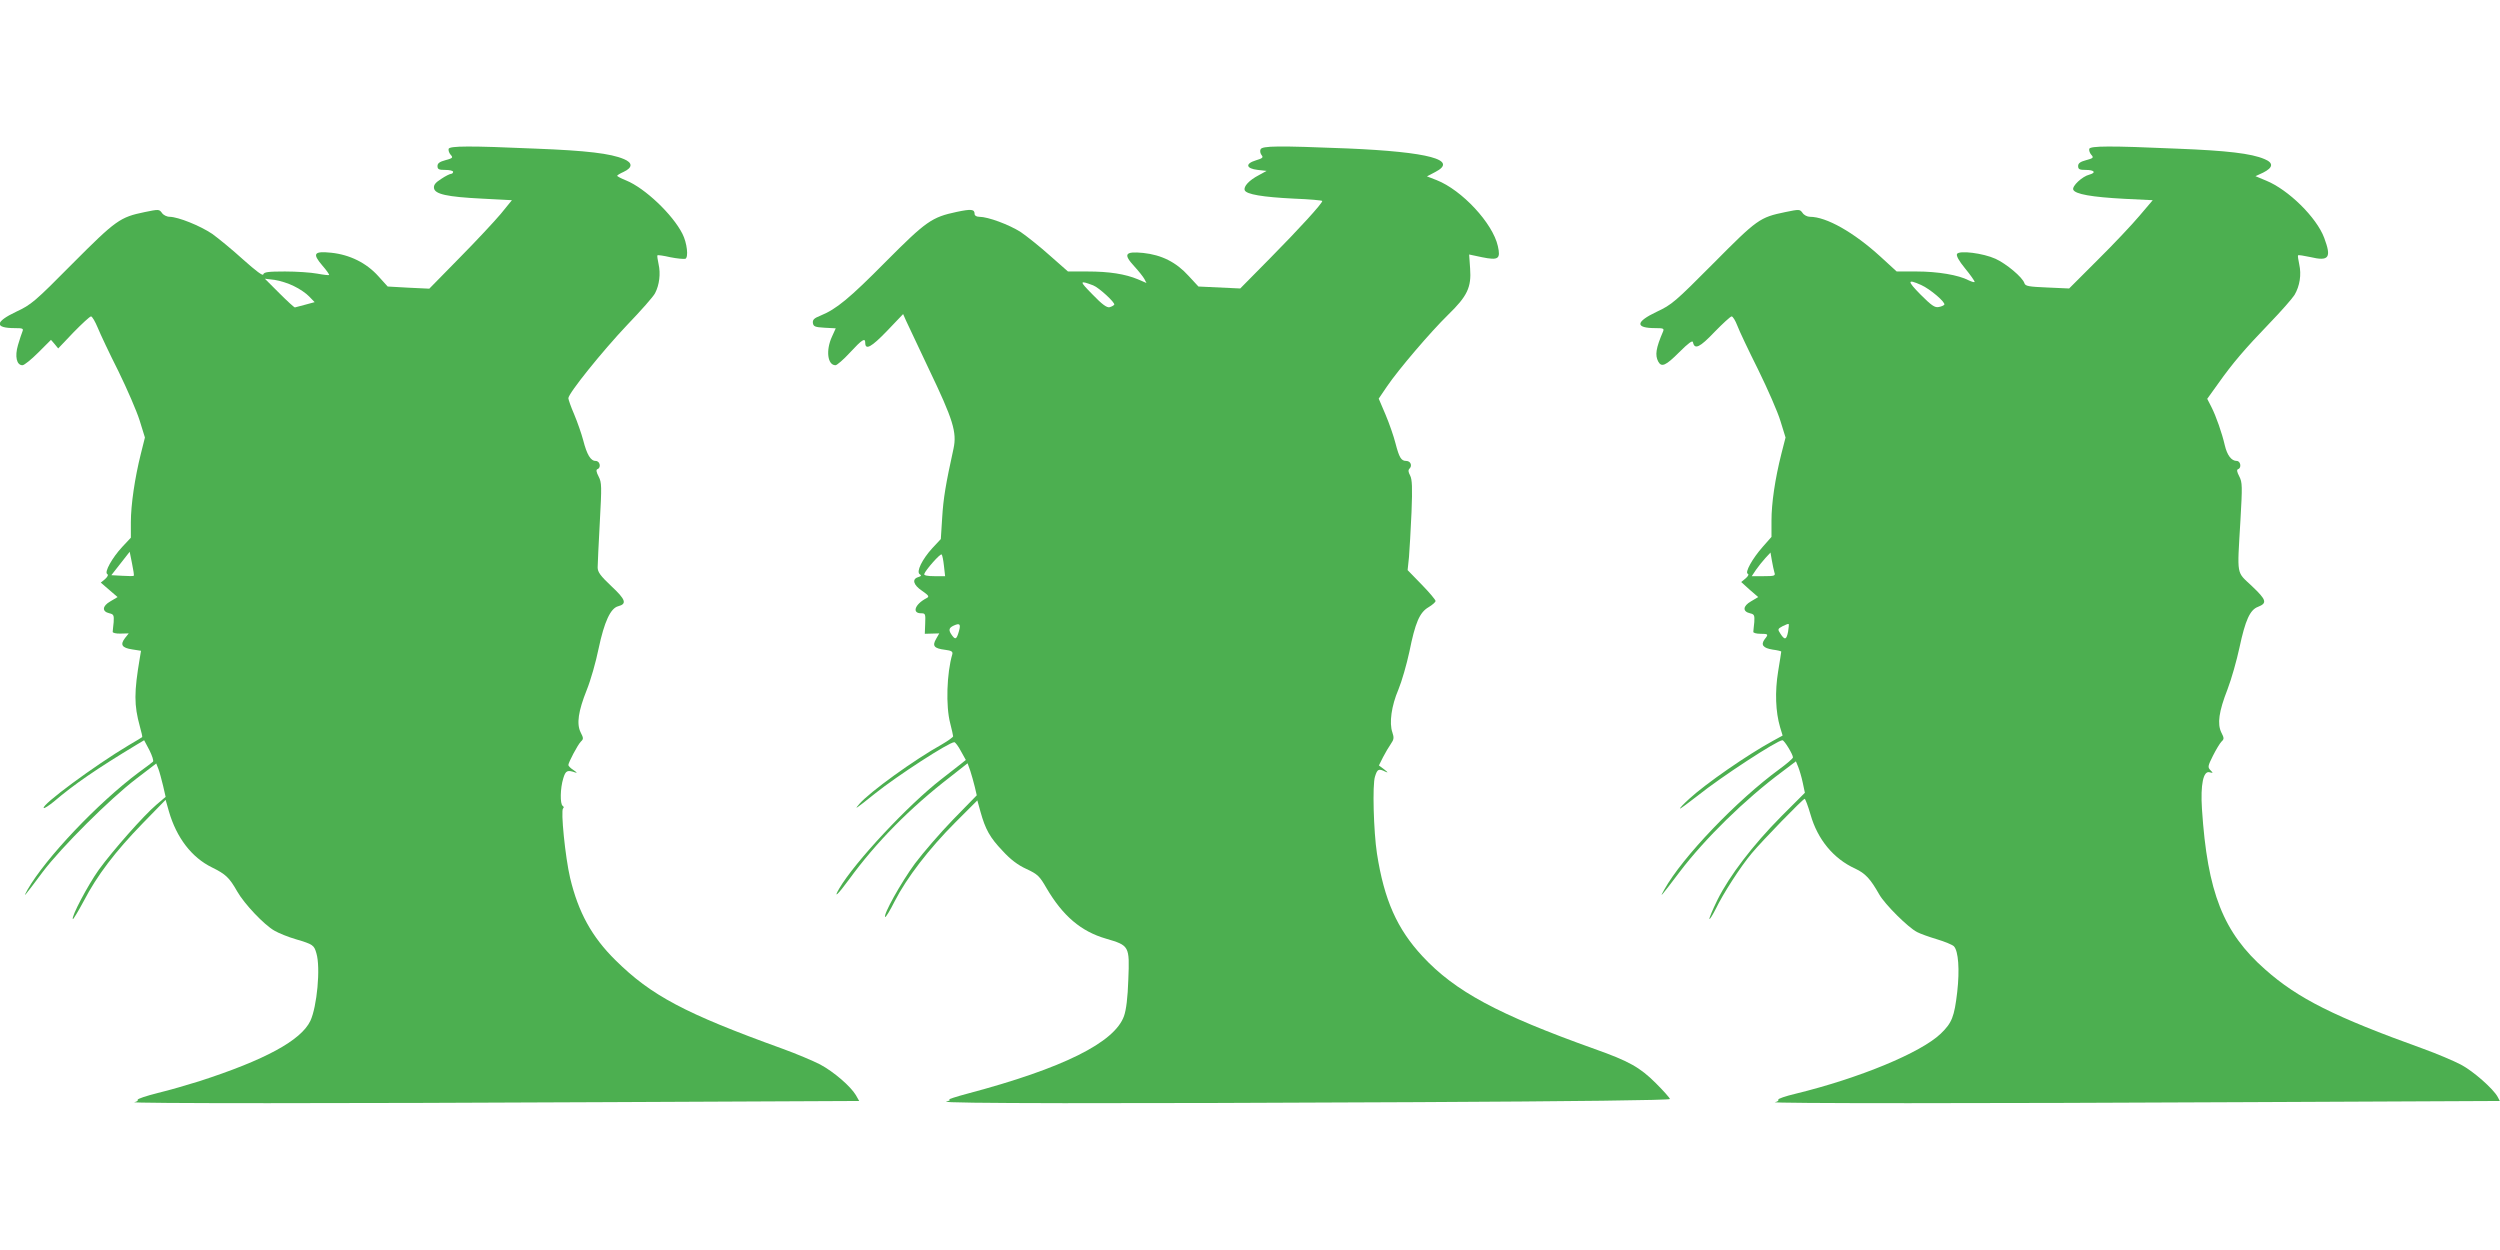
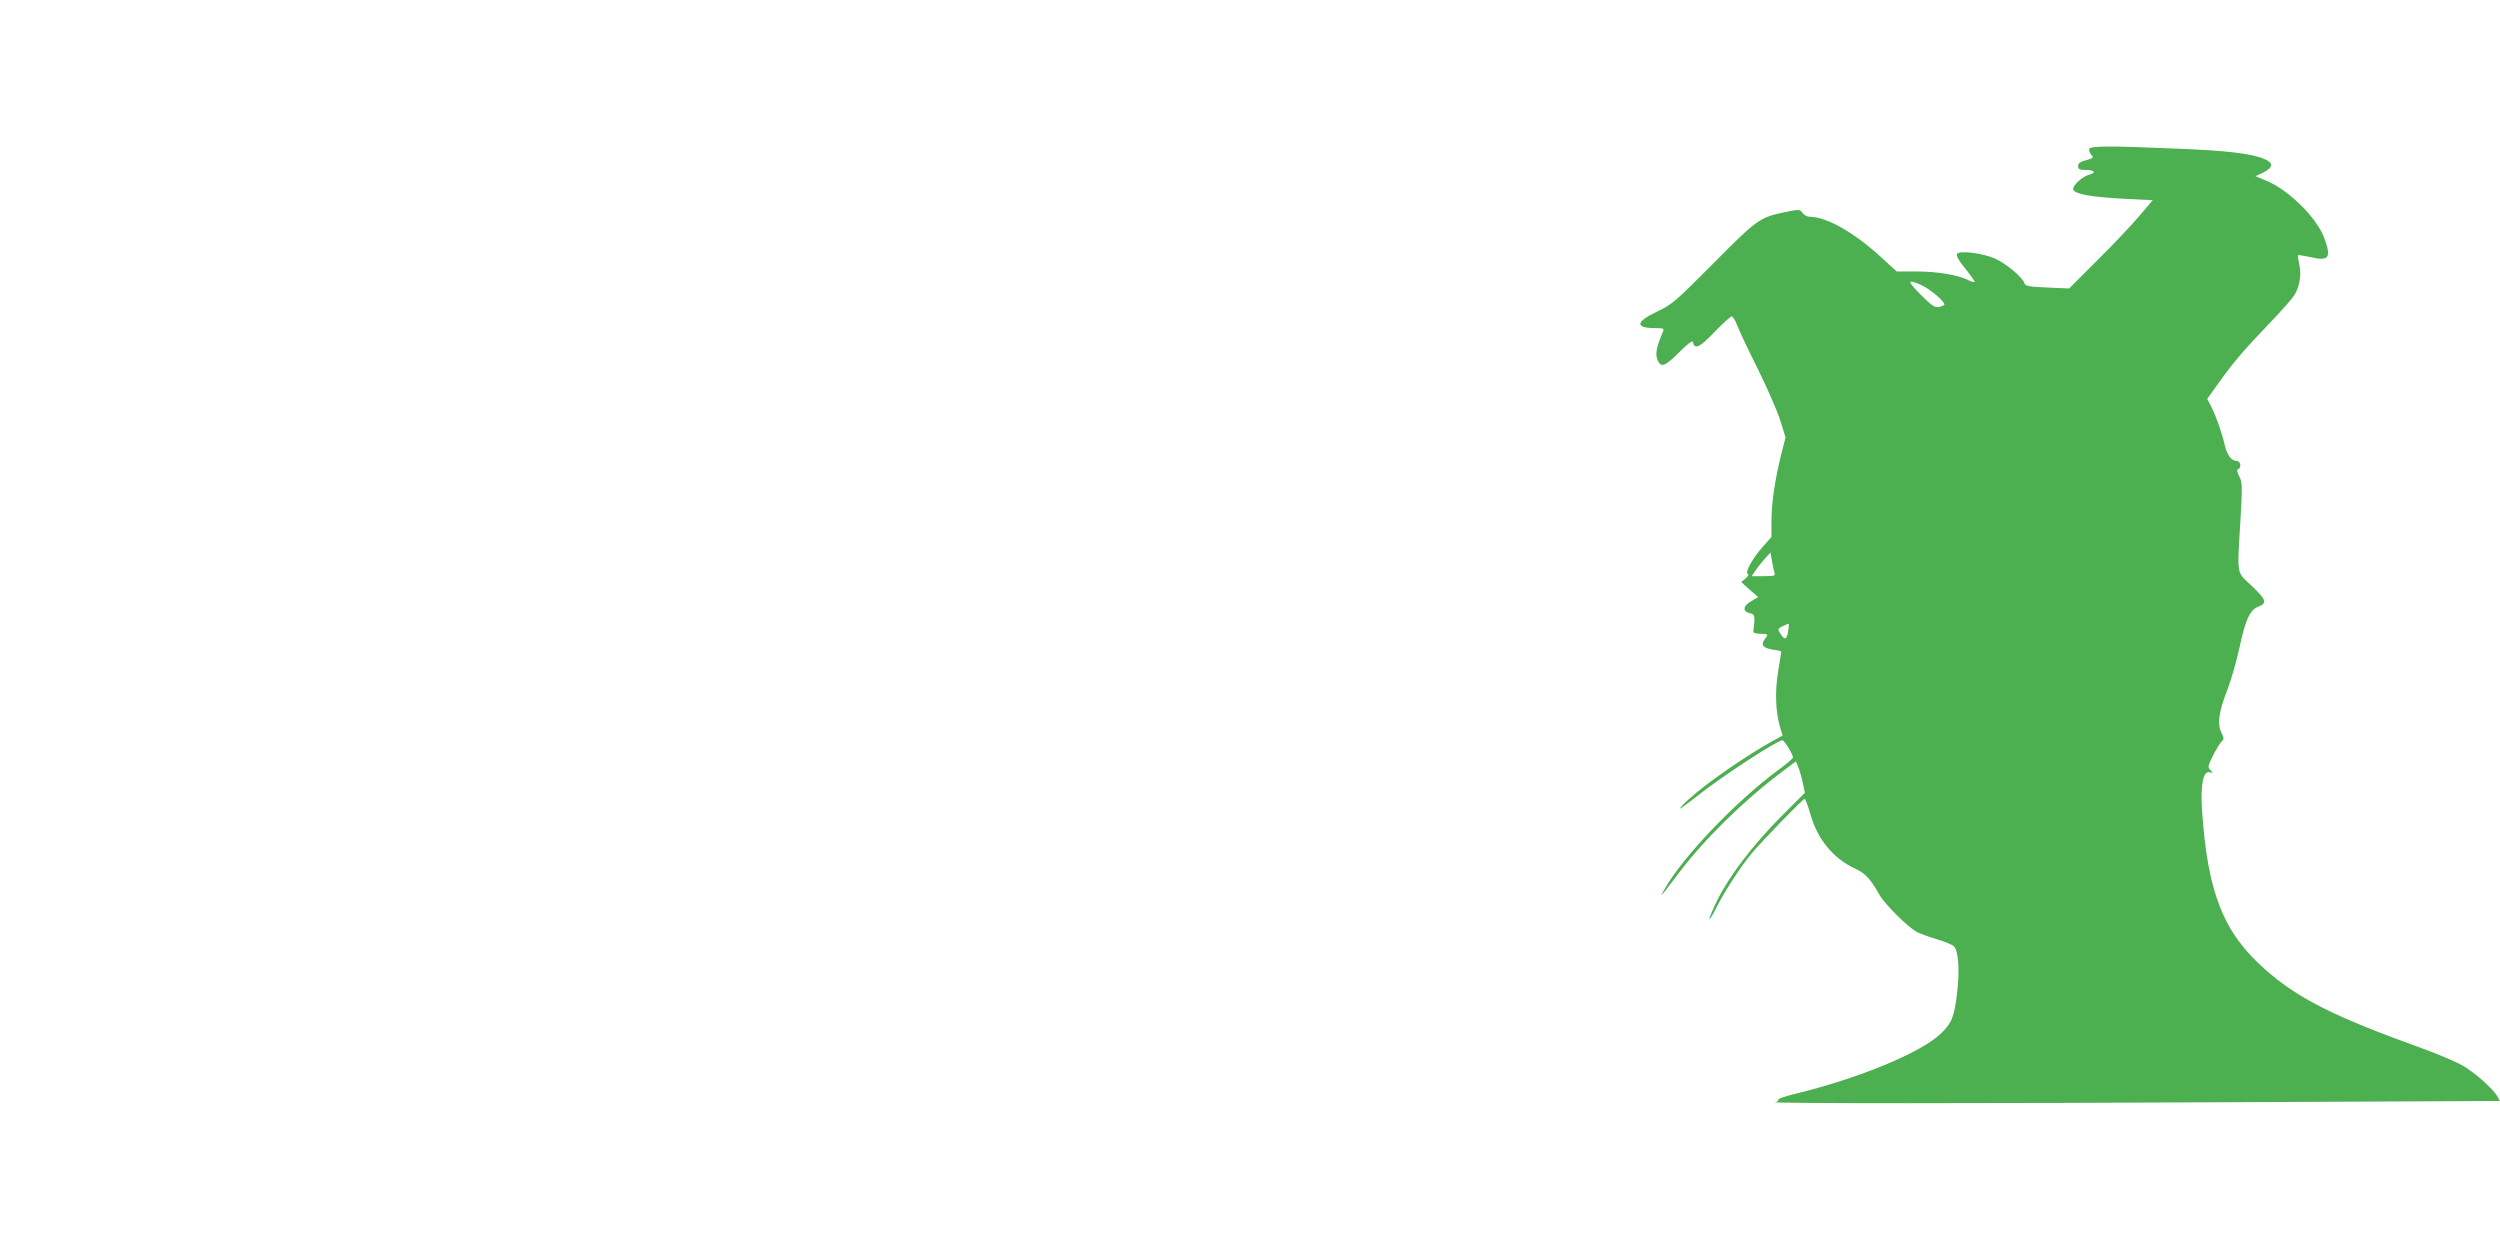
<svg xmlns="http://www.w3.org/2000/svg" version="1.0" width="1280pt" height="640pt" viewBox="0 0 1280 640" preserveAspectRatio="xMidYMid meet">
  <g transform="translate(0,640) scale(0.1,-0.1)" fill="#4caf50" stroke="none">
-     <path d="M2297 5638 c-2 -7 2 -21 10 -30 14 -15 11 -18 -26 -28 -30 -8 -41 -16 -41 -30 0 -17 7 -20 40 -20 22 0 40 -4 40 -10 0 -5 -5 -10 -10 -10 -6 0 -29 -11 -51 -26 -30 -19 -39 -31 -37 -47 4 -31 66 -45 246 -54 l153 -8 -57 -70 c-32 -38 -127 -140 -212 -226 l-154 -157 -106 5 -107 6 -48 53 c-61 68 -146 110 -241 120 -89 9 -98 -4 -46 -65 22 -25 37 -47 35 -49 -1 -2 -29 1 -61 7 -32 6 -106 11 -165 11 -86 0 -108 -3 -111 -15 -2 -9 -37 17 -103 76 -55 50 -127 109 -159 132 -63 42 -173 86 -217 87 -15 0 -33 9 -40 20 -14 19 -16 19 -89 4 -125 -26 -146 -40 -369 -264 -193 -195 -211 -210 -288 -246 -110 -52 -113 -84 -6 -84 39 0 44 -2 38 -17 -4 -10 -15 -42 -23 -70 -17 -58 -7 -103 23 -103 9 0 45 29 81 65 l65 65 19 -22 18 -22 78 82 c44 45 84 82 90 82 6 0 21 -26 34 -57 13 -32 60 -132 106 -223 45 -92 94 -205 109 -253 l27 -87 -21 -84 c-31 -124 -51 -261 -51 -350 l0 -79 -44 -47 c-52 -56 -93 -130 -77 -139 7 -4 2 -14 -11 -26 l-22 -18 43 -37 43 -37 -37 -22 c-42 -24 -44 -52 -5 -61 22 -5 24 -10 22 -45 -2 -22 -5 -44 -5 -50 -1 -5 17 -10 40 -9 l42 1 -19 -24 c-26 -34 -16 -50 37 -58 l45 -7 -6 -36 c-30 -177 -30 -242 0 -351 8 -29 14 -54 12 -55 -2 -2 -32 -20 -68 -41 -173 -103 -451 -308 -436 -322 3 -3 26 12 52 33 103 88 218 167 425 292 l37 22 27 -51 c14 -28 23 -55 18 -59 -4 -4 -37 -29 -73 -55 -210 -157 -477 -439 -569 -600 -28 -50 -16 -35 78 91 95 126 345 375 479 477 l102 78 11 -28 c6 -15 16 -54 24 -86 l13 -57 -47 -40 c-65 -55 -223 -234 -295 -333 -55 -77 -143 -243 -133 -253 2 -2 27 39 56 93 68 131 161 253 302 398 l117 120 17 -60 c39 -134 116 -235 220 -286 71 -35 89 -52 130 -124 36 -63 137 -170 190 -200 22 -13 72 -33 110 -44 88 -26 93 -30 105 -72 22 -74 3 -273 -31 -346 -48 -100 -232 -200 -569 -309 -58 -18 -153 -46 -212 -60 -59 -15 -105 -30 -103 -35 3 -4 -5 -10 -17 -12 -38 -7 1055 -7 2420 0 l1291 6 -17 30 c-27 45 -112 119 -183 157 -35 18 -122 55 -194 81 -498 180 -671 272 -853 452 -122 120 -191 246 -233 422 -25 106 -49 347 -36 356 5 4 4 9 -2 13 -14 9 -13 90 3 141 12 40 21 44 61 30 12 -4 9 0 -7 11 -16 10 -28 22 -28 27 0 13 48 104 64 120 14 13 14 18 -1 47 -22 44 -12 109 31 217 20 49 47 144 61 213 29 137 61 206 100 216 46 12 39 34 -35 103 -56 53 -70 72 -70 96 0 17 5 120 11 231 10 185 10 203 -6 234 -12 23 -14 35 -6 38 20 7 13 42 -9 42 -26 0 -45 32 -64 106 -9 34 -30 94 -46 132 -17 39 -30 77 -30 83 0 25 175 242 300 374 71 74 136 147 144 164 22 42 29 100 18 148 -5 23 -8 44 -6 46 2 2 32 -2 66 -10 35 -7 69 -10 77 -8 17 7 9 81 -15 128 -50 99 -192 234 -288 273 -25 10 -46 21 -46 24 0 3 15 12 33 20 47 22 47 47 0 66 -66 28 -189 43 -450 53 -340 15 -440 14 -446 -1z m-792 -703 c28 -13 63 -37 78 -53 l28 -29 -48 -13 c-26 -7 -50 -13 -53 -14 -3 -1 -39 32 -80 73 l-74 74 50 -6 c27 -4 72 -18 99 -32z m-820 -1483 c-1 -2 -28 -2 -59 0 l-56 3 47 60 47 60 12 -60 c7 -33 11 -61 9 -63z" />
-     <path d="M6454 5635 c-4 -8 -1 -22 6 -30 9 -11 4 -16 -30 -26 -56 -17 -51 -42 10 -49 l45 -5 -40 -22 c-50 -26 -79 -58 -72 -77 8 -21 91 -35 252 -43 80 -3 145 -9 145 -12 0 -13 -118 -142 -266 -292 l-154 -156 -107 5 -107 5 -50 54 c-64 71 -139 108 -233 118 -94 9 -103 -6 -45 -69 22 -24 45 -53 51 -64 l11 -21 -44 19 c-65 27 -146 40 -259 40 l-99 0 -92 81 c-50 45 -118 99 -150 121 -60 38 -167 78 -212 78 -14 0 -24 6 -24 14 0 25 -16 27 -92 11 -127 -27 -156 -47 -362 -254 -187 -189 -254 -244 -335 -277 -33 -13 -41 -21 -39 -38 3 -18 11 -21 60 -24 l57 -3 -19 -42 c-33 -71 -23 -147 18 -147 7 0 41 29 74 65 62 67 78 77 78 50 0 -40 32 -22 111 60 l83 87 15 -34 c8 -18 61 -130 117 -248 124 -259 144 -323 126 -407 -40 -182 -52 -254 -58 -353 l-7 -110 -43 -46 c-53 -58 -84 -122 -65 -134 10 -6 8 -10 -8 -15 -33 -10 -25 -40 20 -70 36 -25 38 -30 22 -38 -59 -31 -75 -77 -27 -77 22 0 23 -3 21 -52 l-2 -53 37 1 37 1 -16 -28 c-21 -36 -11 -49 46 -56 32 -4 40 -9 37 -22 -29 -98 -34 -267 -11 -354 8 -32 15 -62 15 -67 0 -4 -26 -23 -57 -41 -142 -79 -369 -243 -423 -305 -29 -33 -21 -28 80 53 115 92 379 263 406 263 5 0 21 -21 34 -46 l25 -45 -21 -17 c-12 -9 -59 -46 -105 -82 -169 -131 -442 -423 -522 -559 -32 -55 -8 -33 50 46 139 191 313 367 518 525 l89 70 14 -39 c7 -21 17 -58 23 -82 l10 -43 -121 -124 c-66 -68 -154 -170 -196 -226 -71 -97 -163 -262 -152 -273 3 -3 25 33 49 81 61 119 176 269 310 403 l113 113 16 -58 c25 -90 48 -132 113 -200 40 -44 78 -73 122 -93 58 -27 68 -37 103 -98 84 -143 177 -222 305 -259 119 -35 121 -37 114 -209 -3 -94 -11 -156 -22 -187 -48 -136 -314 -268 -800 -397 -60 -16 -103 -30 -95 -31 8 -1 2 -6 -15 -10 -40 -10 843 -11 2413 -3 802 4 1292 10 1292 16 0 5 -33 42 -72 81 -81 81 -138 113 -313 175 -495 177 -715 295 -882 475 -130 140 -196 288 -233 526 -17 111 -24 353 -10 394 12 39 19 42 53 25 16 -7 14 -4 -5 11 l-28 21 21 42 c12 23 30 54 40 68 16 23 17 32 8 59 -17 48 -5 136 31 220 17 41 42 128 56 193 30 149 52 201 98 228 20 12 36 26 36 32 0 6 -32 44 -71 84 l-72 74 7 67 c3 37 9 140 13 230 5 126 3 168 -7 187 -10 19 -11 28 -3 36 15 15 5 39 -17 39 -26 0 -36 17 -55 90 -9 36 -32 102 -51 147 l-35 82 42 62 c59 87 224 280 313 367 99 96 120 141 113 237 l-5 72 66 -14 c84 -17 96 -9 81 57 -26 117 -184 287 -314 338 l-49 19 42 22 c121 62 -31 103 -449 121 -353 14 -438 14 -445 -5z m-857 -696 c29 -11 114 -89 108 -99 -3 -4 -13 -10 -24 -13 -14 -3 -38 14 -87 65 -69 70 -69 74 3 47z m-764 -1436 l6 -53 -55 0 c-36 0 -54 4 -52 11 7 21 83 107 89 100 4 -3 9 -30 12 -58z m77 -334 c-12 -42 -18 -46 -35 -23 -20 27 -18 39 8 51 31 14 37 8 27 -28z" />
    <path d="M10697 5638 c-2 -7 2 -21 10 -30 14 -15 11 -18 -26 -28 -30 -8 -41 -16 -41 -30 0 -17 7 -20 40 -20 43 0 54 -14 18 -24 -37 -9 -90 -59 -83 -77 9 -23 94 -38 263 -47 l144 -7 -68 -80 c-37 -44 -133 -146 -214 -226 l-146 -146 -112 5 c-96 4 -112 7 -117 22 -9 30 -93 100 -148 125 -64 29 -185 44 -197 25 -5 -9 9 -35 41 -74 27 -33 49 -64 49 -69 0 -4 -14 0 -31 8 -51 27 -158 45 -266 45 l-102 0 -83 76 c-137 125 -277 204 -361 204 -14 0 -31 9 -38 20 -14 19 -16 19 -89 4 -130 -27 -143 -36 -367 -262 -196 -197 -213 -212 -290 -248 -110 -52 -113 -84 -6 -84 39 0 44 -2 38 -17 -37 -86 -42 -121 -25 -154 17 -31 38 -22 108 48 47 47 68 62 70 51 8 -40 35 -27 110 52 43 44 82 80 88 80 6 0 19 -21 29 -47 10 -27 58 -128 107 -226 48 -98 100 -216 114 -263 l26 -84 -21 -82 c-33 -131 -51 -254 -51 -344 l0 -83 -45 -51 c-53 -60 -93 -132 -76 -138 6 -2 2 -12 -11 -23 l-23 -19 43 -39 44 -38 -37 -22 c-42 -24 -44 -52 -5 -61 22 -5 24 -10 22 -45 -2 -22 -5 -44 -5 -50 -1 -5 15 -10 36 -10 41 0 43 -2 22 -28 -21 -29 -8 -45 41 -53 24 -3 44 -8 44 -10 0 -2 -7 -48 -16 -102 -17 -104 -13 -207 10 -285 l13 -43 -51 -28 c-130 -71 -342 -218 -426 -295 -30 -27 -52 -50 -48 -51 3 0 44 30 90 66 121 97 408 284 434 284 10 0 54 -73 54 -88 0 -5 -31 -32 -68 -59 -219 -160 -498 -451 -591 -618 -28 -49 -17 -36 79 91 129 170 335 372 525 513 l70 53 12 -29 c6 -15 17 -51 23 -80 l11 -52 -120 -120 c-146 -147 -267 -306 -328 -429 -25 -51 -43 -95 -41 -97 3 -3 17 21 33 52 37 77 126 215 183 283 54 65 263 280 272 280 3 0 17 -36 30 -81 36 -127 118 -226 228 -276 53 -25 78 -52 124 -133 29 -51 148 -169 193 -192 17 -9 62 -25 102 -37 40 -12 79 -28 87 -36 23 -24 30 -120 17 -234 -15 -128 -27 -158 -85 -214 -102 -97 -415 -227 -743 -307 -51 -12 -91 -26 -88 -30 3 -5 -5 -11 -17 -13 -38 -7 1055 -7 2420 0 l1291 6 -11 21 c-22 41 -125 132 -188 165 -36 19 -123 56 -195 82 -453 163 -640 257 -807 405 -215 189 -296 394 -324 822 -8 125 7 197 39 188 19 -5 19 -4 4 11 -14 15 -13 21 13 73 16 32 36 65 44 73 14 13 14 18 -1 47 -21 44 -13 106 32 221 20 52 47 148 61 213 30 141 54 194 95 209 48 19 44 35 -31 106 -81 77 -76 45 -59 336 10 176 10 195 -6 226 -12 23 -14 34 -6 37 19 6 13 42 -7 42 -27 0 -49 29 -61 80 -14 61 -44 148 -69 197 l-21 41 56 78 c75 106 137 178 263 309 59 61 116 126 128 145 27 46 36 104 24 157 -5 23 -8 44 -6 46 3 2 30 -2 62 -9 97 -23 110 -4 72 98 -39 105 -184 247 -297 293 l-55 23 39 18 c52 26 55 50 6 70 -66 28 -189 43 -450 53 -340 15 -440 14 -446 -1z m-861 -697 c47 -21 126 -89 119 -101 -3 -4 -16 -10 -29 -12 -20 -4 -37 8 -93 64 -69 70 -69 81 3 49z m-751 -1472 c6 -17 1 -19 -55 -19 l-61 0 22 33 c12 17 34 45 48 60 l26 28 7 -41 c4 -23 10 -51 13 -61z m70 -303 c-8 -42 -17 -45 -39 -11 -15 23 -15 25 11 39 16 8 29 13 31 11 2 -2 0 -19 -3 -39z" />
  </g>
</svg>